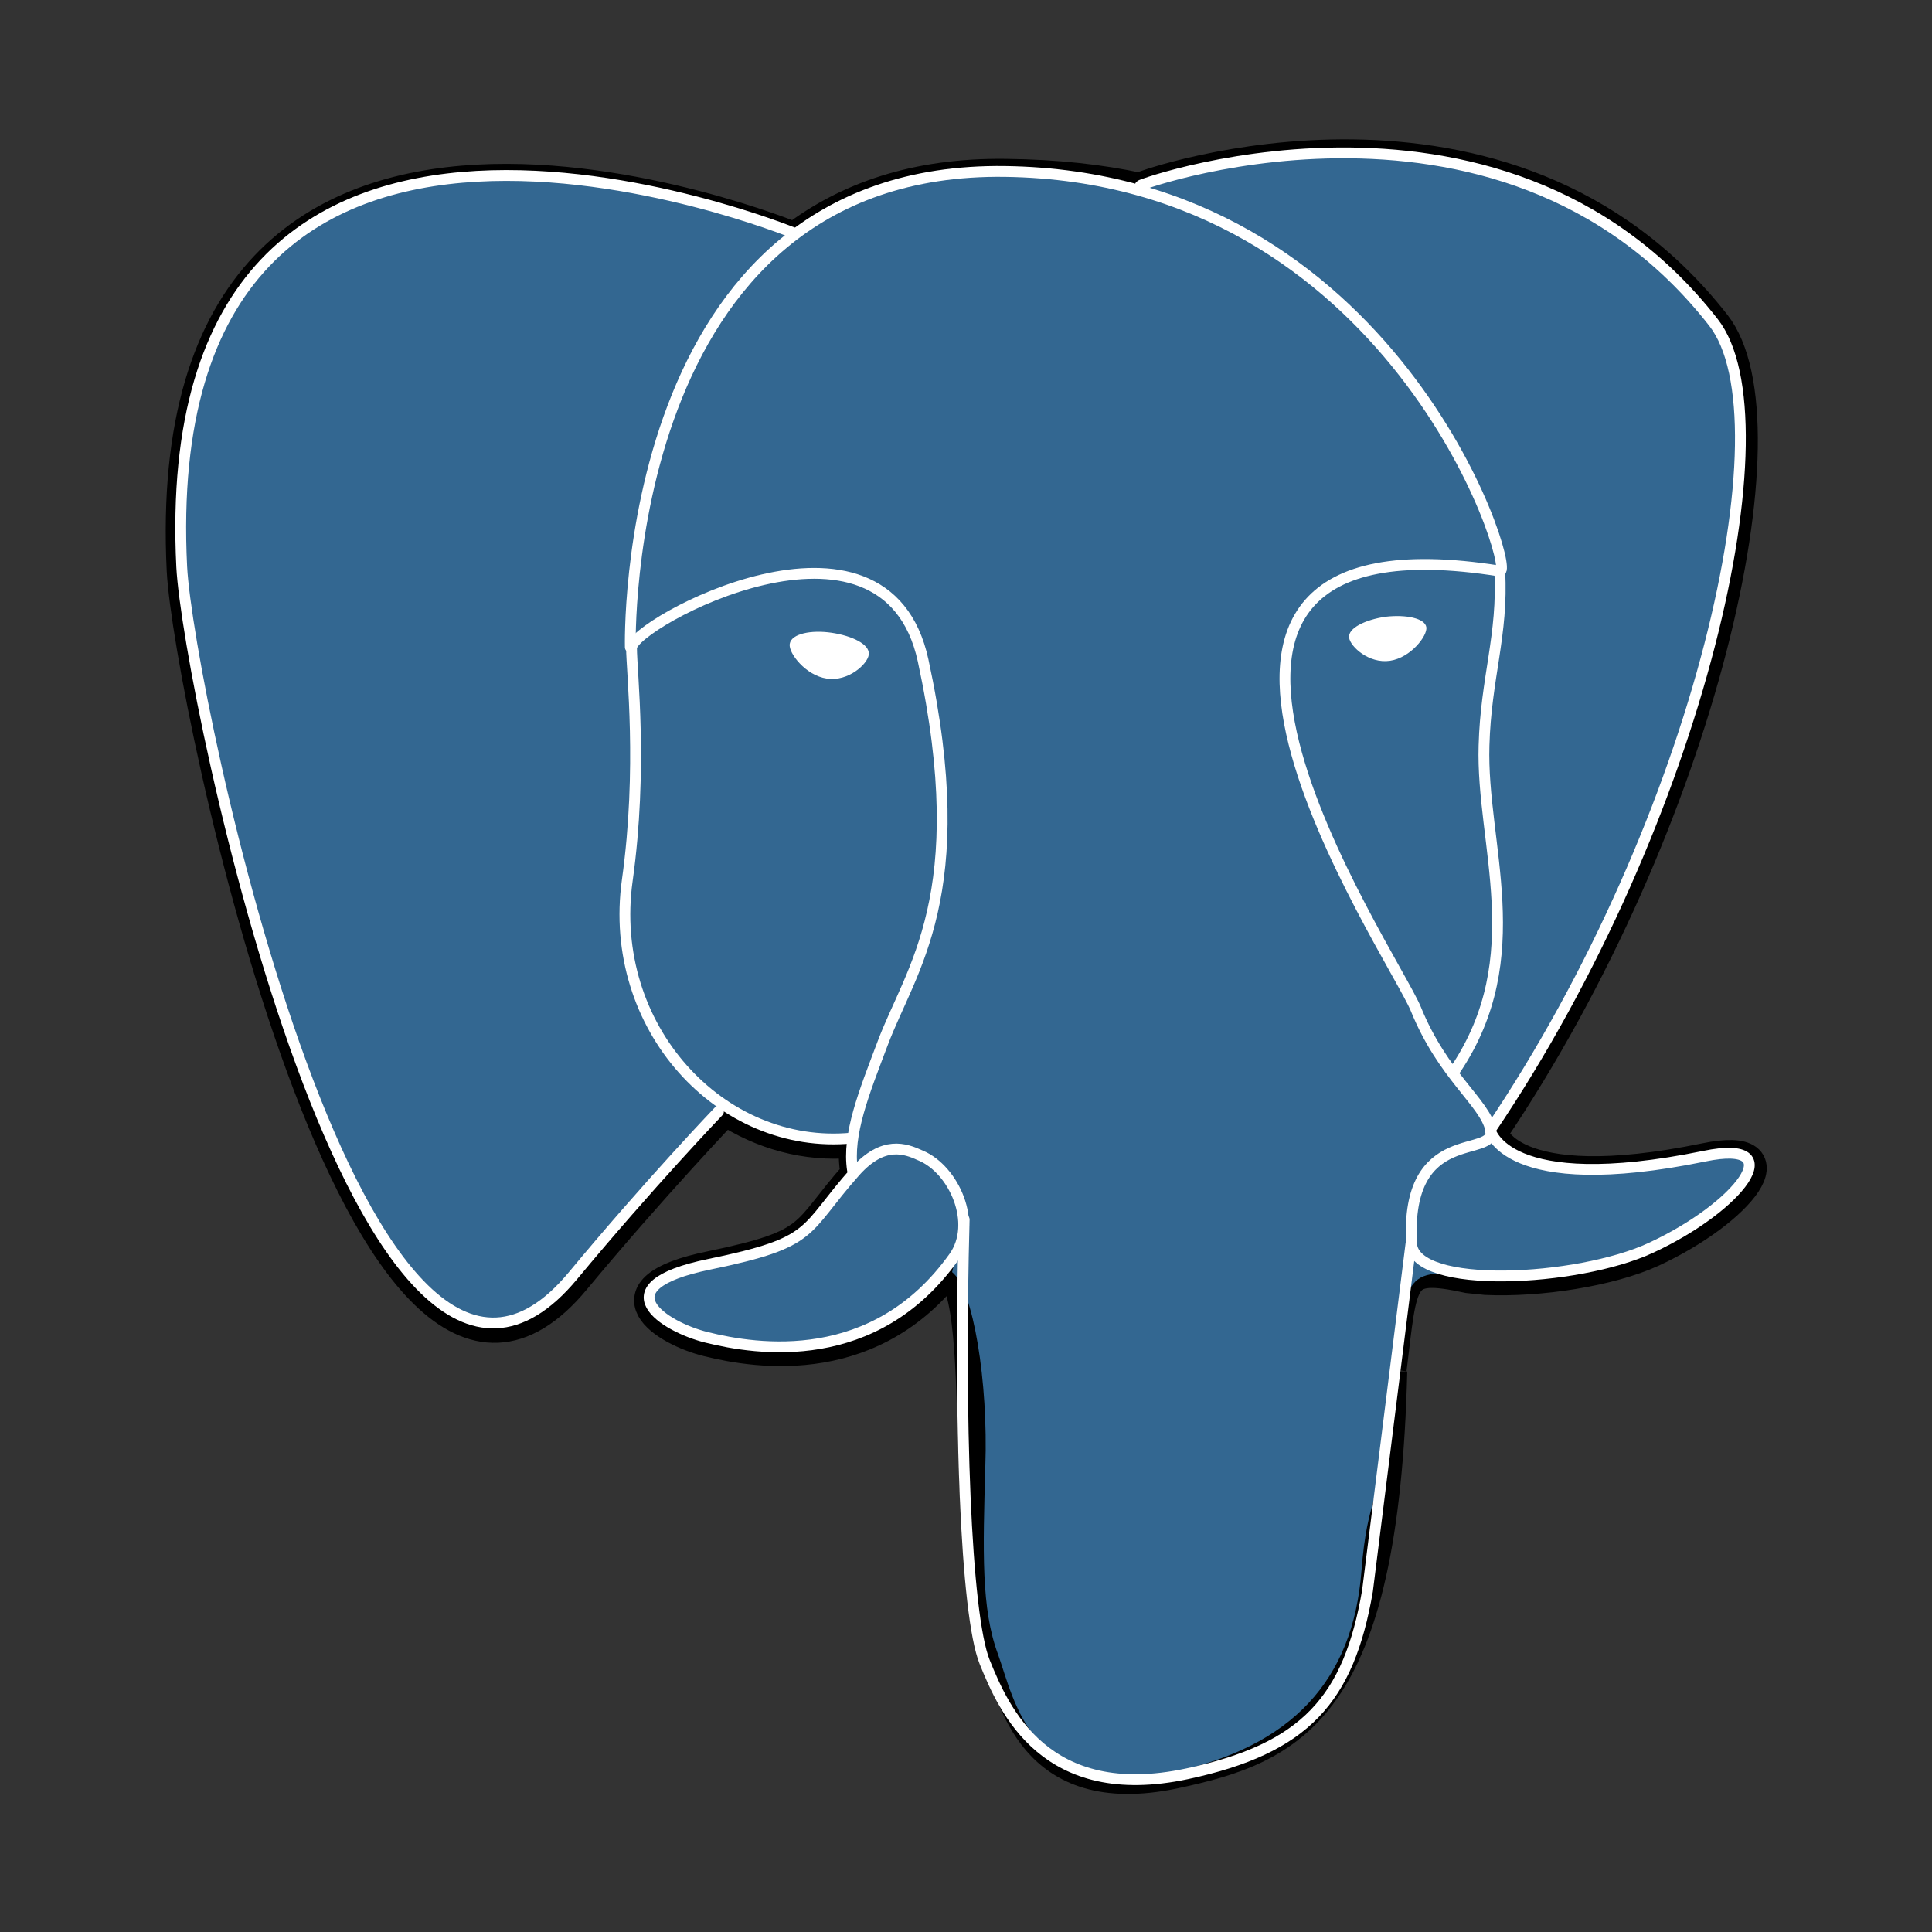
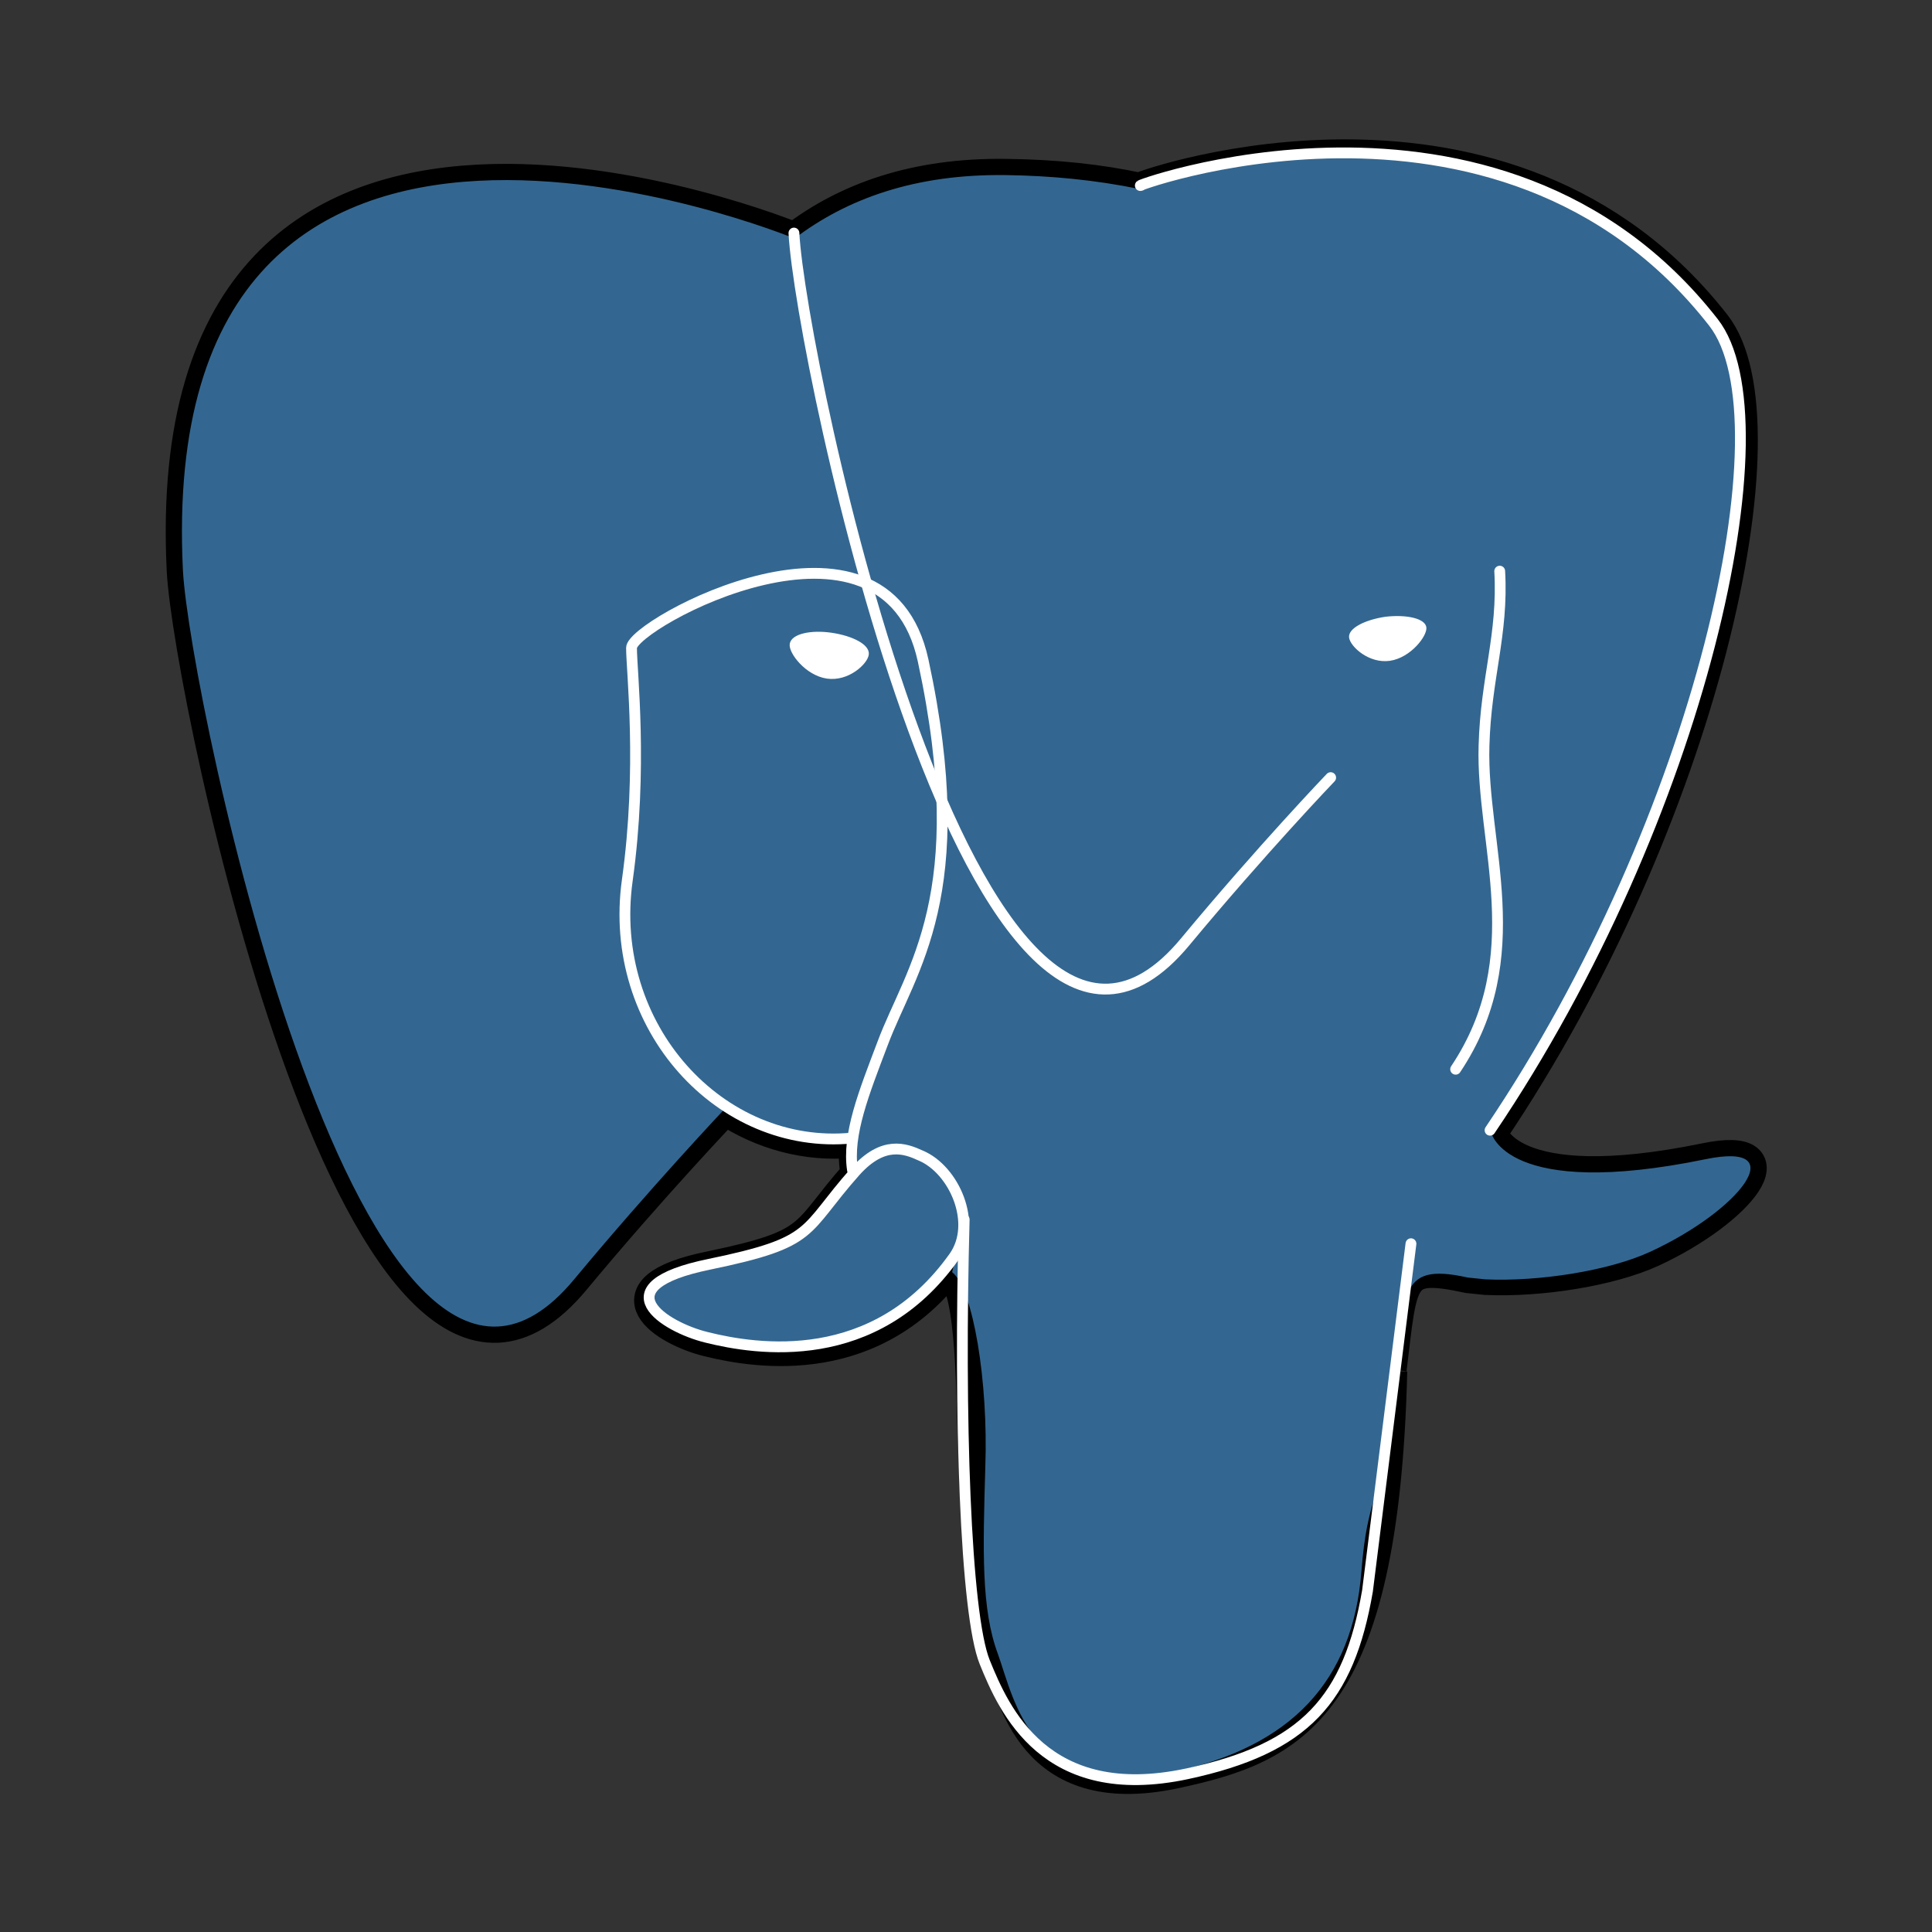
<svg xmlns="http://www.w3.org/2000/svg" version="1.2" baseProfile="tiny" id="Layer_1" x="0px" y="0px" viewBox="0 0 320 320" overflow="visible" xml:space="preserve">
  <rect x="0" y="0" width="320" height="320" fill="#333333" stroke="none" />
  <g>
    <path stroke="#000000" stroke-width="5.372" stroke-miterlimit="10" d="M230.3,226.8c1.9-15.5,1.3-17.8,12.9-15.3l2.9,0.3   c8.9,0.4,20.5-1.4,27.5-4.6c14.7-6.8,23.4-18.2,8.9-15.2c-33.1,6.8-35.5-4.4-35.5-4.4c35-51.9,49.6-117.7,37-133.8   c-34.4-44-94-23.2-95-22.6l-0.3,0.1c-6.5-1.4-13.7-2.2-22.1-2.3c-15-0.2-26.3,3.9-35,10.5c0,0-106.2-43.8-101.3,55   c1.1,21,30.1,159.2,64.8,117.4c12.7-15.3,25-28.2,25-28.2c6.1,4,13.4,6.1,21,5.4l0.6-0.5c-0.2,2-0.1,4,0.2,5.9   c-8.9,10-6.3,11.7-24.2,15.4c-18.1,3.7-7.4,10.4-0.5,12.1c8.4,2.1,27.9,5.1,41-13.3l-0.5,2.1c3.5,2.8,3.3,20.2,3.8,32.5   s1.3,24,3.9,30.8c2.5,6.8,5.5,24.4,29,19.5c19.6-4.2,34.6-10.3,36-66.5" />
    <path fill="#336791" d="M282.5,192c-33.1,6.8-35.5-4.4-35.5-4.4c35-51.9,49.6-117.7,37-133.8c-34.4-44-94-23.2-95-22.6l-0.3,0.1   c-7.3-1.5-14.7-2.2-22.1-2.3c-15-0.2-26.3,3.9-35,10.5c0,0-106.2-43.8-101.3,55c1.1,21,30.1,159.2,64.8,117.4   c12.8-15.4,25-28.3,25-28.3c6.1,4,13.4,6.1,21,5.4l0.6-0.5c-0.2,2-0.1,4,0.2,5.9c-8.9,10-6.3,11.7-24.2,15.4   c-18.1,3.7-7.4,10.4-0.5,12.1c8.4,2.1,27.9,5.1,41-13.3l-0.5,2.1c3.5,2.8,6,18.2,5.5,32.2c-0.4,14-0.7,23.6,2.1,31.1   c2.7,7.5,5.5,24.4,29,19.5c19.6-4.2,29.8-15.1,31.2-33.3c1-12.9,3.3-11,3.4-22.6l1.8-5.5c2.1-17.5,0.3-23.2,12.4-20.5l2.9,0.3   c8.9,0.4,20.5-1.4,27.4-4.6C288.3,200.4,297,189,282.5,192L282.5,192z" />
    <g>
      <g>
-         <path fill="none" stroke="#FFFFFF" stroke-width="1.79" stroke-linecap="round" stroke-linejoin="round" stroke-miterlimit="10" d="     M159.7,202c-0.9,32.6,0.2,65.4,3.4,73.3c3.2,7.9,10,23.5,33.5,18.5c19.6-4.2,26.8-12.3,29.9-30.3l7.2-57.5 M131.5,38.6     c0,0-106.3-43.5-101.4,55.3c1.1,21,30.1,159.2,64.8,117.4c12.7-15.3,24.1-27.2,24.1-27.2 M189,30.7c-3.7,1.1,59.1-23,94.8,22.7     c12.6,16.1-2,82-37,133.8" />
-         <path fill="none" stroke="#FFFFFF" stroke-width="1.79" stroke-linecap="round" stroke-linejoin="bevel" stroke-miterlimit="10" d="     M246.8,187.1c0,0,2.3,11.2,35.5,4.4c14.5-3,5.8,8.4-8.9,15.2c-12.1,5.6-39.1,7-39.6-0.7c-1.1-20,14.2-13.9,13.1-18.9     c-1-4.5-7.9-8.9-12.4-20c-4-9.6-54.5-83.5,14-72.5c2.5-0.5-17.9-65.3-82-66.2c-64.1-0.9-62.1,78.8-62.1,78.8" />
+         <path fill="none" stroke="#FFFFFF" stroke-width="1.79" stroke-linecap="round" stroke-linejoin="round" stroke-miterlimit="10" d="     M159.7,202c-0.9,32.6,0.2,65.4,3.4,73.3c3.2,7.9,10,23.5,33.5,18.5c19.6-4.2,26.8-12.3,29.9-30.3l7.2-57.5 M131.5,38.6     c1.1,21,30.1,159.2,64.8,117.4c12.7-15.3,24.1-27.2,24.1-27.2 M189,30.7c-3.7,1.1,59.1-23,94.8,22.7     c12.6,16.1-2,82-37,133.8" />
      </g>
      <g>
        <path fill="none" stroke="#FFFFFF" stroke-width="1.79" stroke-linejoin="round" stroke-miterlimit="10" d="M141.7,194     c-8.9,10-6.3,11.7-24.2,15.4c-18.1,3.7-7.4,10.4-0.5,12.1c8.4,2.1,27.9,5.1,41-13.3c4-5.6,0-14.5-5.5-16.8     C149.9,190.2,146.3,188.9,141.7,194L141.7,194z" />
        <path fill="none" stroke="#FFFFFF" stroke-width="1.79" stroke-linecap="round" stroke-linejoin="round" stroke-miterlimit="10" d="     M141.2,193.8c-0.9-5.9,1.9-12.8,5-21c4.6-12.3,15.1-24.5,6.7-63.4c-6.3-29-48.3-6-48.3-2.1c0,3.9,1.9,19.9-0.7,38.5     c-3.4,24.3,15.5,44.8,37.2,42.7" />
      </g>
    </g>
    <g>
      <path fill="#FFFFFF" stroke="#FFFFFF" stroke-width="0.598" stroke-miterlimit="10" d="M131.1,106.7c-0.2,1.3,2.5,4.9,5.9,5.4    c3.4,0.5,6.4-2.3,6.6-3.7c0.2-1.4-2.5-2.8-5.9-3.3C134.3,104.6,131.3,105.3,131.1,106.7z" />
      <path fill="#FFFFFF" stroke="#FFFFFF" stroke-width="0.297" stroke-miterlimit="10" d="M236.1,103.9c0.2,1.3-2.5,4.9-5.9,5.4    c-3.4,0.5-6.4-2.3-6.6-3.7c-0.2-1.4,2.5-2.8,5.9-3.3C233,101.9,235.9,102.6,236.1,103.9z" />
    </g>
    <path fill="none" stroke="#FFFFFF" stroke-width="1.79" stroke-linecap="round" stroke-linejoin="round" stroke-miterlimit="10" d="   M248.4,94.6c0.6,10.5-2.3,17.7-2.6,28.9c-0.5,16.3,7.8,34.9-4.7,53.6" />
  </g>
</svg>